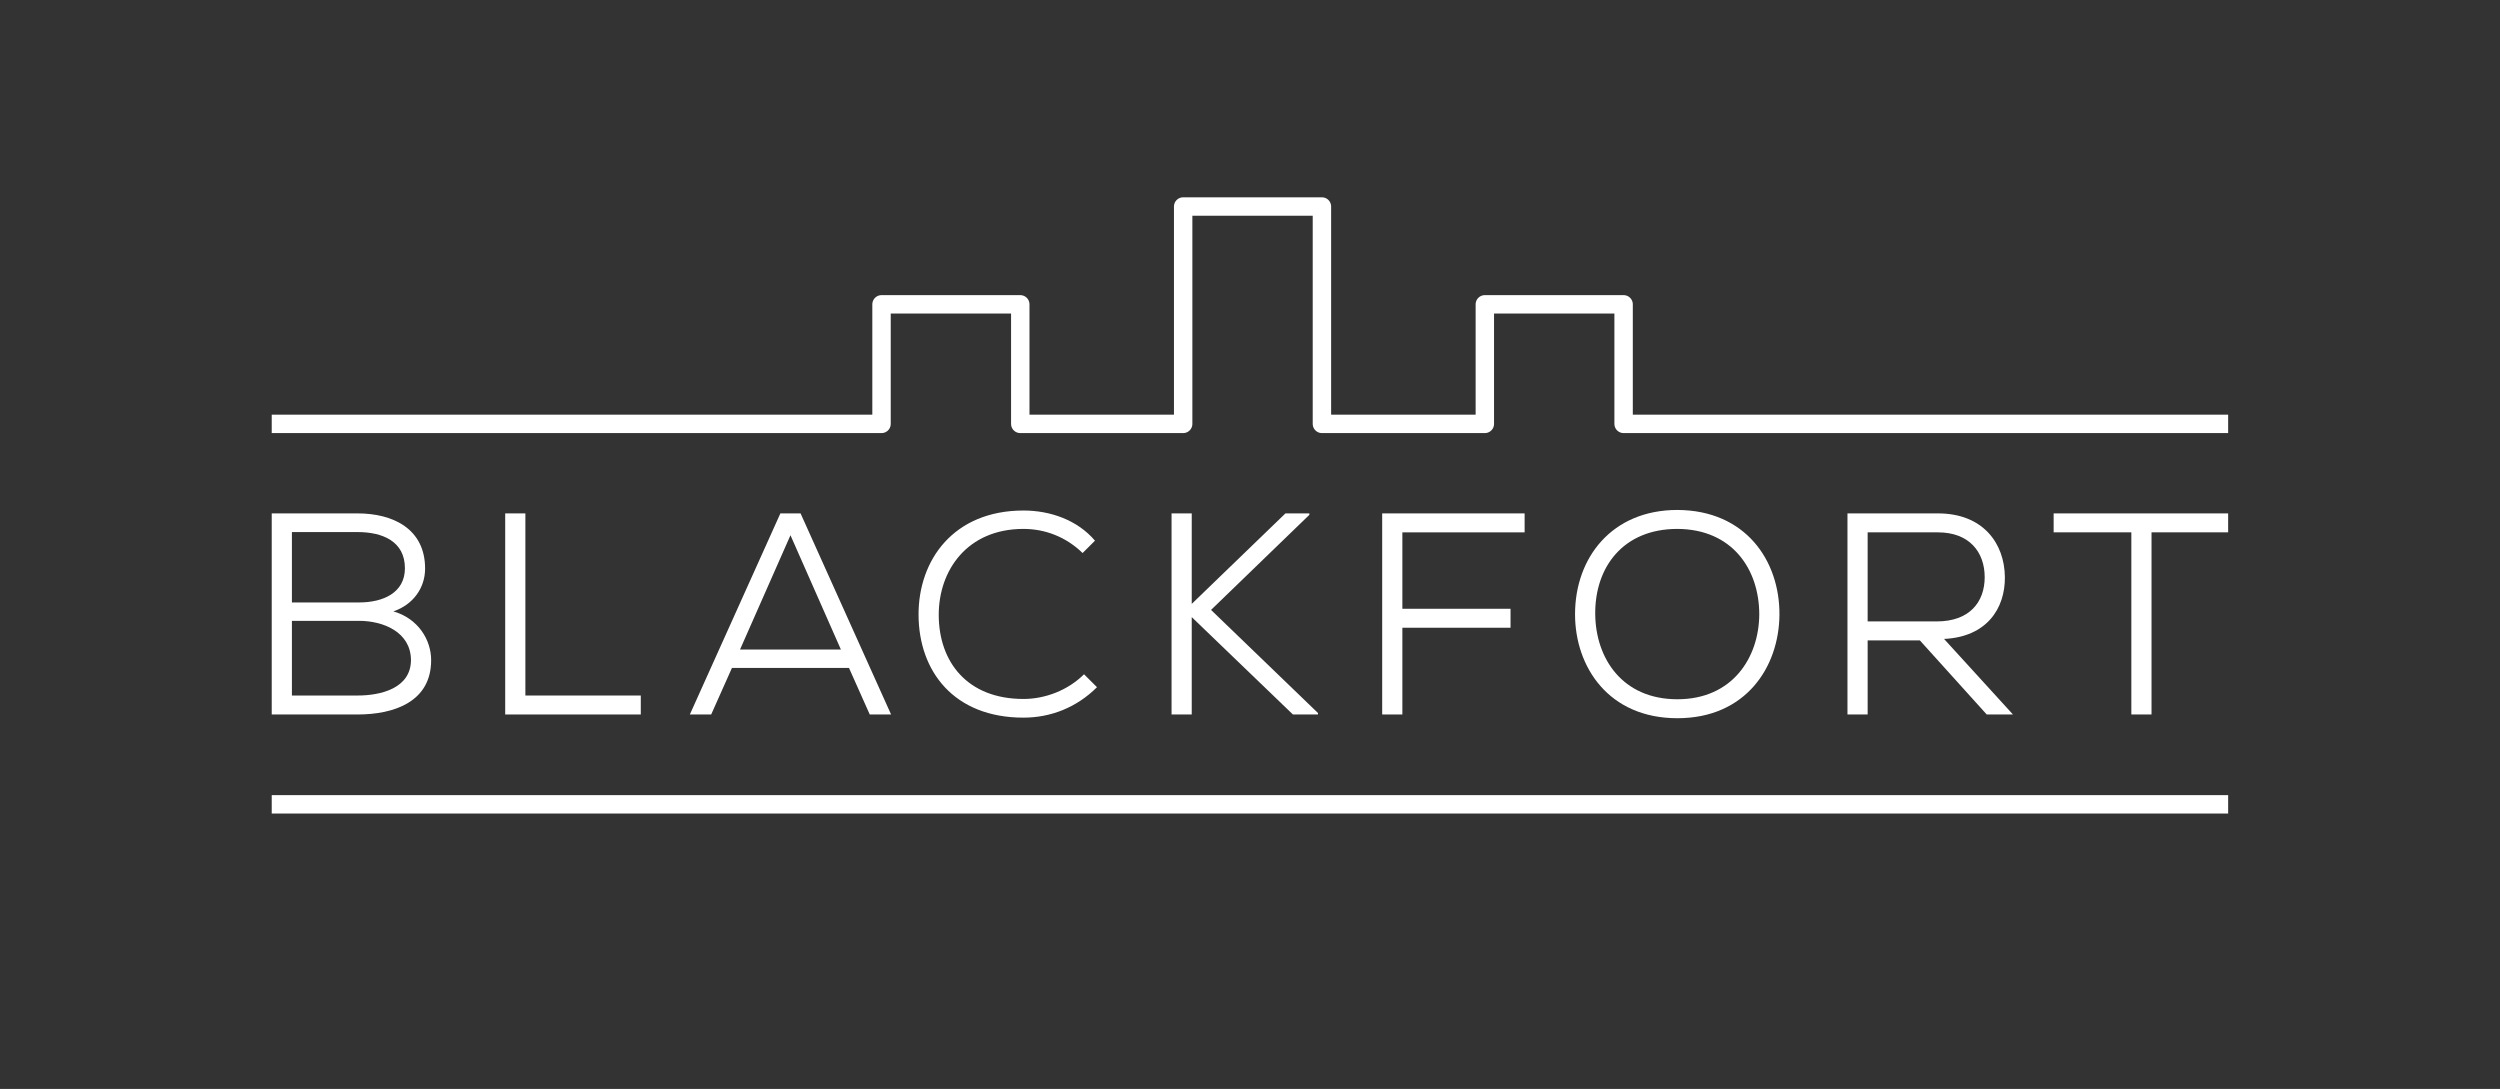
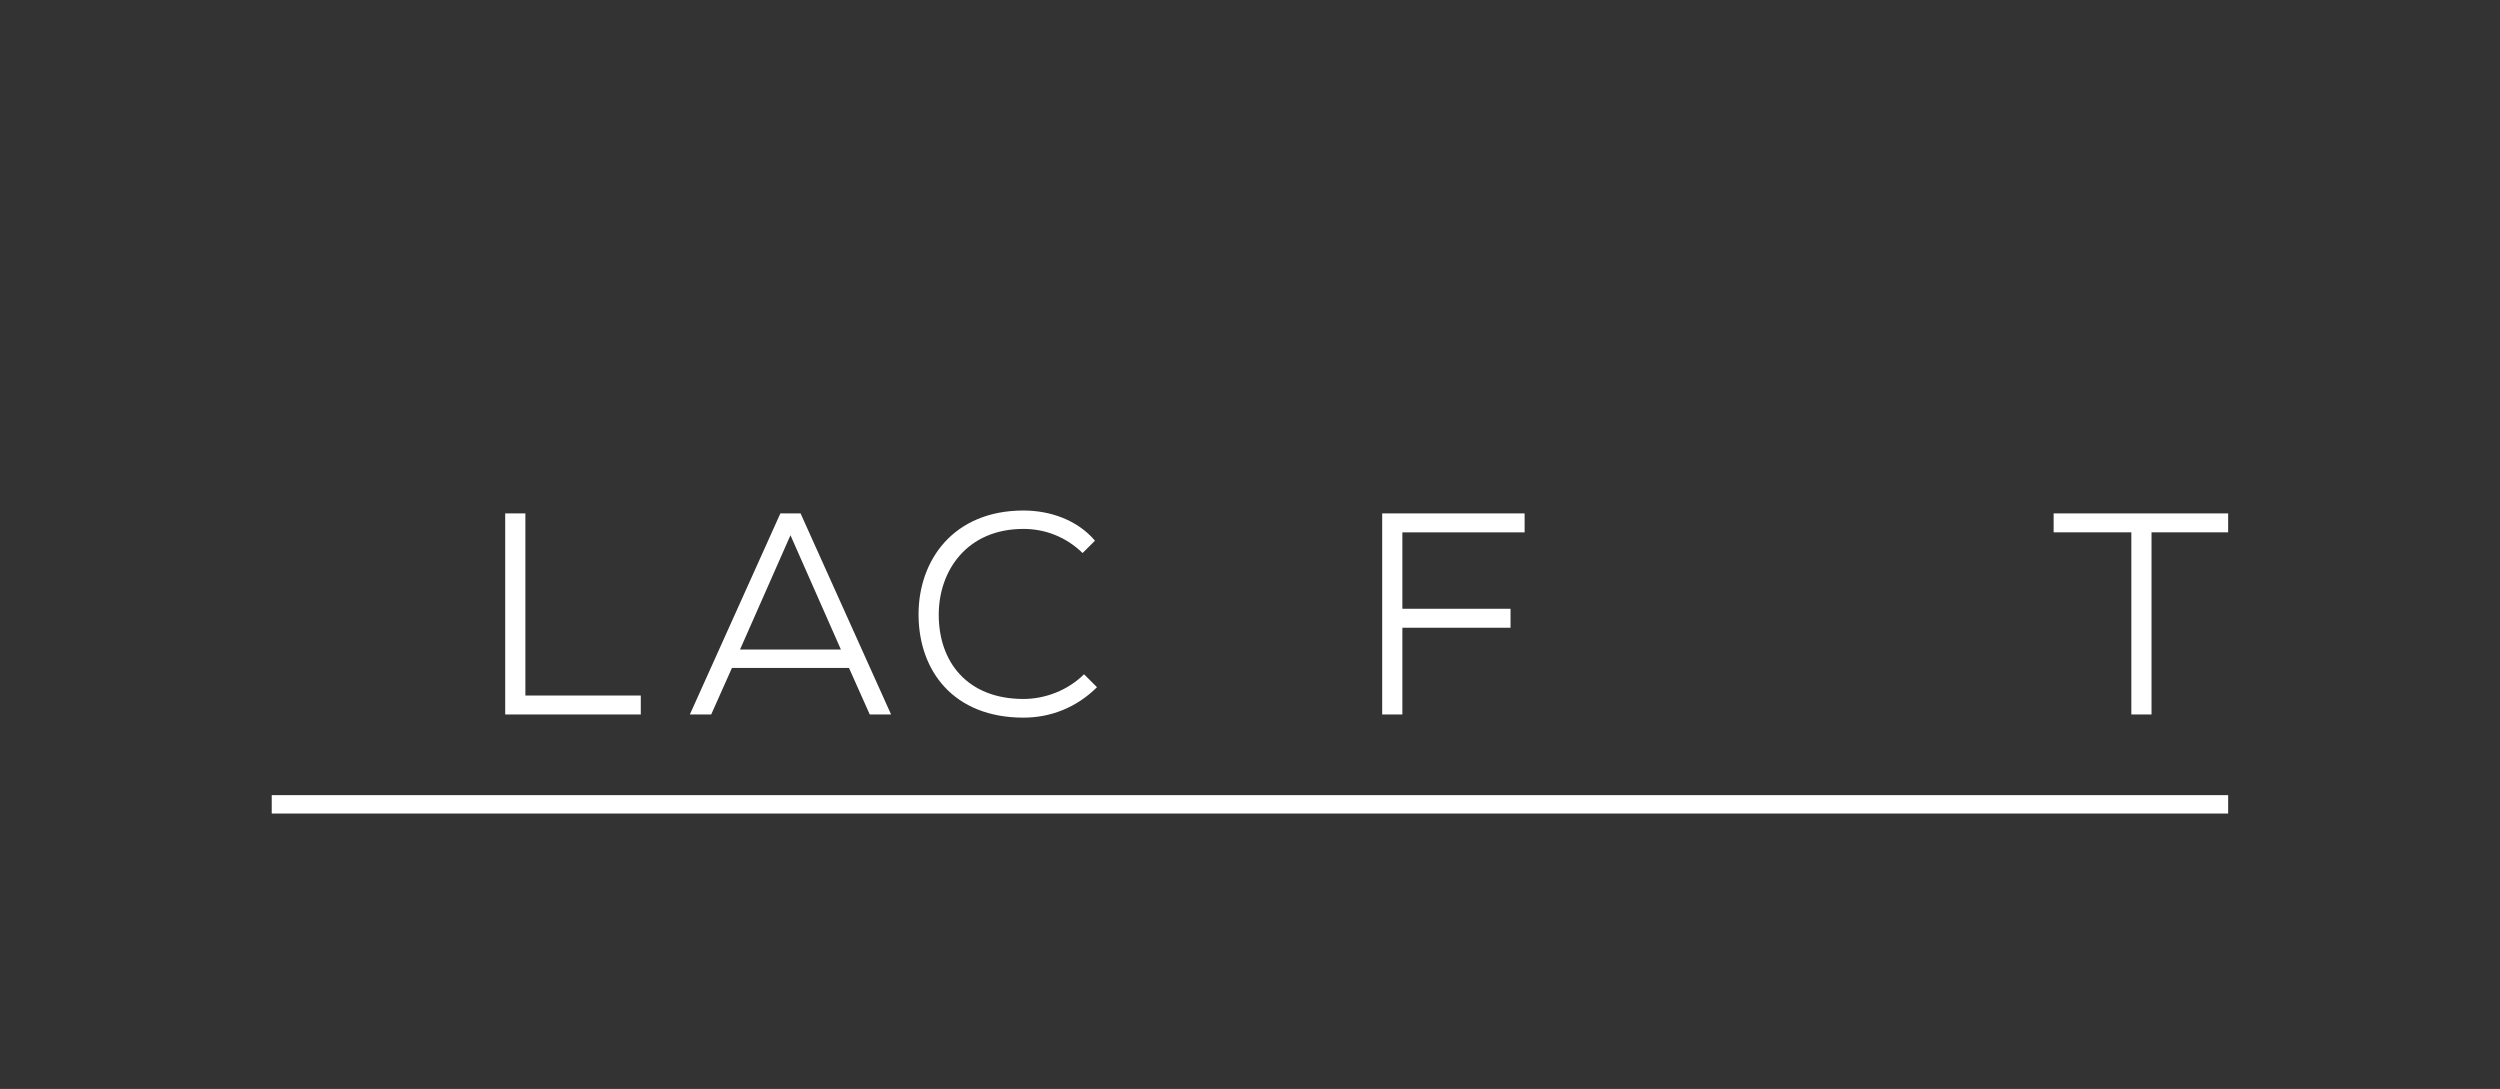
<svg xmlns="http://www.w3.org/2000/svg" width="652" height="284" viewBox="0 0 652 284" fill="none">
  <rect x="0" y="0" width="652" height="284" fill="#333333" stroke="none" />
  <path d="M70.866 209.763H581.102" stroke="white" stroke-width="4.8" stroke-miterlimit="10" stroke-linejoin="round" />
-   <path d="M70.866 110.55H229.902V79.369H266.087V110.55H308.569V53.857H344.757V110.55H387.245V79.369H423.436V110.55H581.102" stroke="white" stroke-width="4.8" stroke-miterlimit="10" stroke-linejoin="round" />
-   <path d="M93.271 133.894C102.519 133.894 110.865 137.94 110.865 148.279C110.865 153.373 107.707 157.719 102.594 159.442C109.06 161.315 112.444 166.859 112.444 172.177C112.444 183.04 102.745 186.337 93.271 186.337C85.452 186.337 78.685 186.337 70.866 186.337V133.894H93.271ZM76.129 157.119H93.648C99.963 157.119 105.603 154.571 105.603 148.203C105.603 141.161 99.739 138.764 93.272 138.764H76.129V157.119ZM76.129 181.392H93.272C99.287 181.392 107.181 179.52 107.181 172.103C107.106 164.836 99.963 161.914 93.648 161.914C87.709 161.914 82.145 161.914 76.129 161.914V181.392Z" fill="white" />
  <path d="M137.02 133.894V181.392H167.117V186.337H131.757V133.894H137.02Z" fill="white" />
  <path d="M221.417 174.2H190.891L185.477 186.337H179.914L203.523 133.894H208.786L232.394 186.337H226.831L221.417 174.2ZM192.996 169.405H219.311L206.153 139.588L192.996 169.405Z" fill="white" />
  <path d="M286.096 179.22C280.76 184.538 273.993 187.161 266.926 187.161C248.732 187.161 239.634 175.024 239.558 160.415C239.484 146.105 248.657 133.144 266.926 133.144C273.917 133.144 280.984 135.617 285.571 141.01L282.338 144.232C278.054 140.037 272.566 137.939 266.927 137.939C252.266 137.939 244.822 148.727 244.822 160.339C244.822 172.626 252.266 182.29 266.927 182.29C272.566 182.29 278.504 180.043 282.714 175.847L286.096 179.22Z" fill="white" />
-   <path d="M341.479 134.269L315.841 159.067L343.734 185.963V186.338H337.192L310.805 160.941V186.338H305.542V133.895H310.805V157.495L335.238 133.895H341.479V134.269Z" fill="white" />
  <path d="M360.474 186.337V133.894H397.62V138.839H365.737V158.767H393.948V163.712H365.737V186.337H360.474Z" fill="white" />
-   <path d="M464.078 160.266C464.003 173.976 455.282 187.311 437.462 187.311C419.568 187.311 410.771 173.976 410.771 160.191C410.771 145.431 420.395 132.996 437.462 132.996C455.282 133.069 464.153 146.255 464.078 160.266ZM437.462 182.366C451.822 182.366 458.74 171.503 458.816 160.265C458.816 148.502 451.823 138.014 437.462 137.939C423.326 137.939 415.884 147.903 416.035 160.265C416.184 171.728 423.103 182.366 437.462 182.366Z" fill="white" />
-   <path d="M524.977 186.337H518.136L500.692 167.008H487.083V186.337H481.82V133.894C489.716 133.894 497.534 133.894 505.428 133.894C517.158 133.894 522.797 141.686 522.873 150.526C522.948 158.693 518.136 166.11 507.007 166.633L524.977 186.337ZM487.082 138.839V162.064H505.128C513.548 162.064 517.608 157.12 517.608 150.526C517.608 143.933 513.547 138.839 505.427 138.839H487.082Z" fill="white" />
  <path d="M555.854 138.839H535.588V133.894C550.475 133.894 566.214 133.894 581.101 133.894V138.839H561.118V186.337H555.854V138.839Z" fill="white" />
</svg>